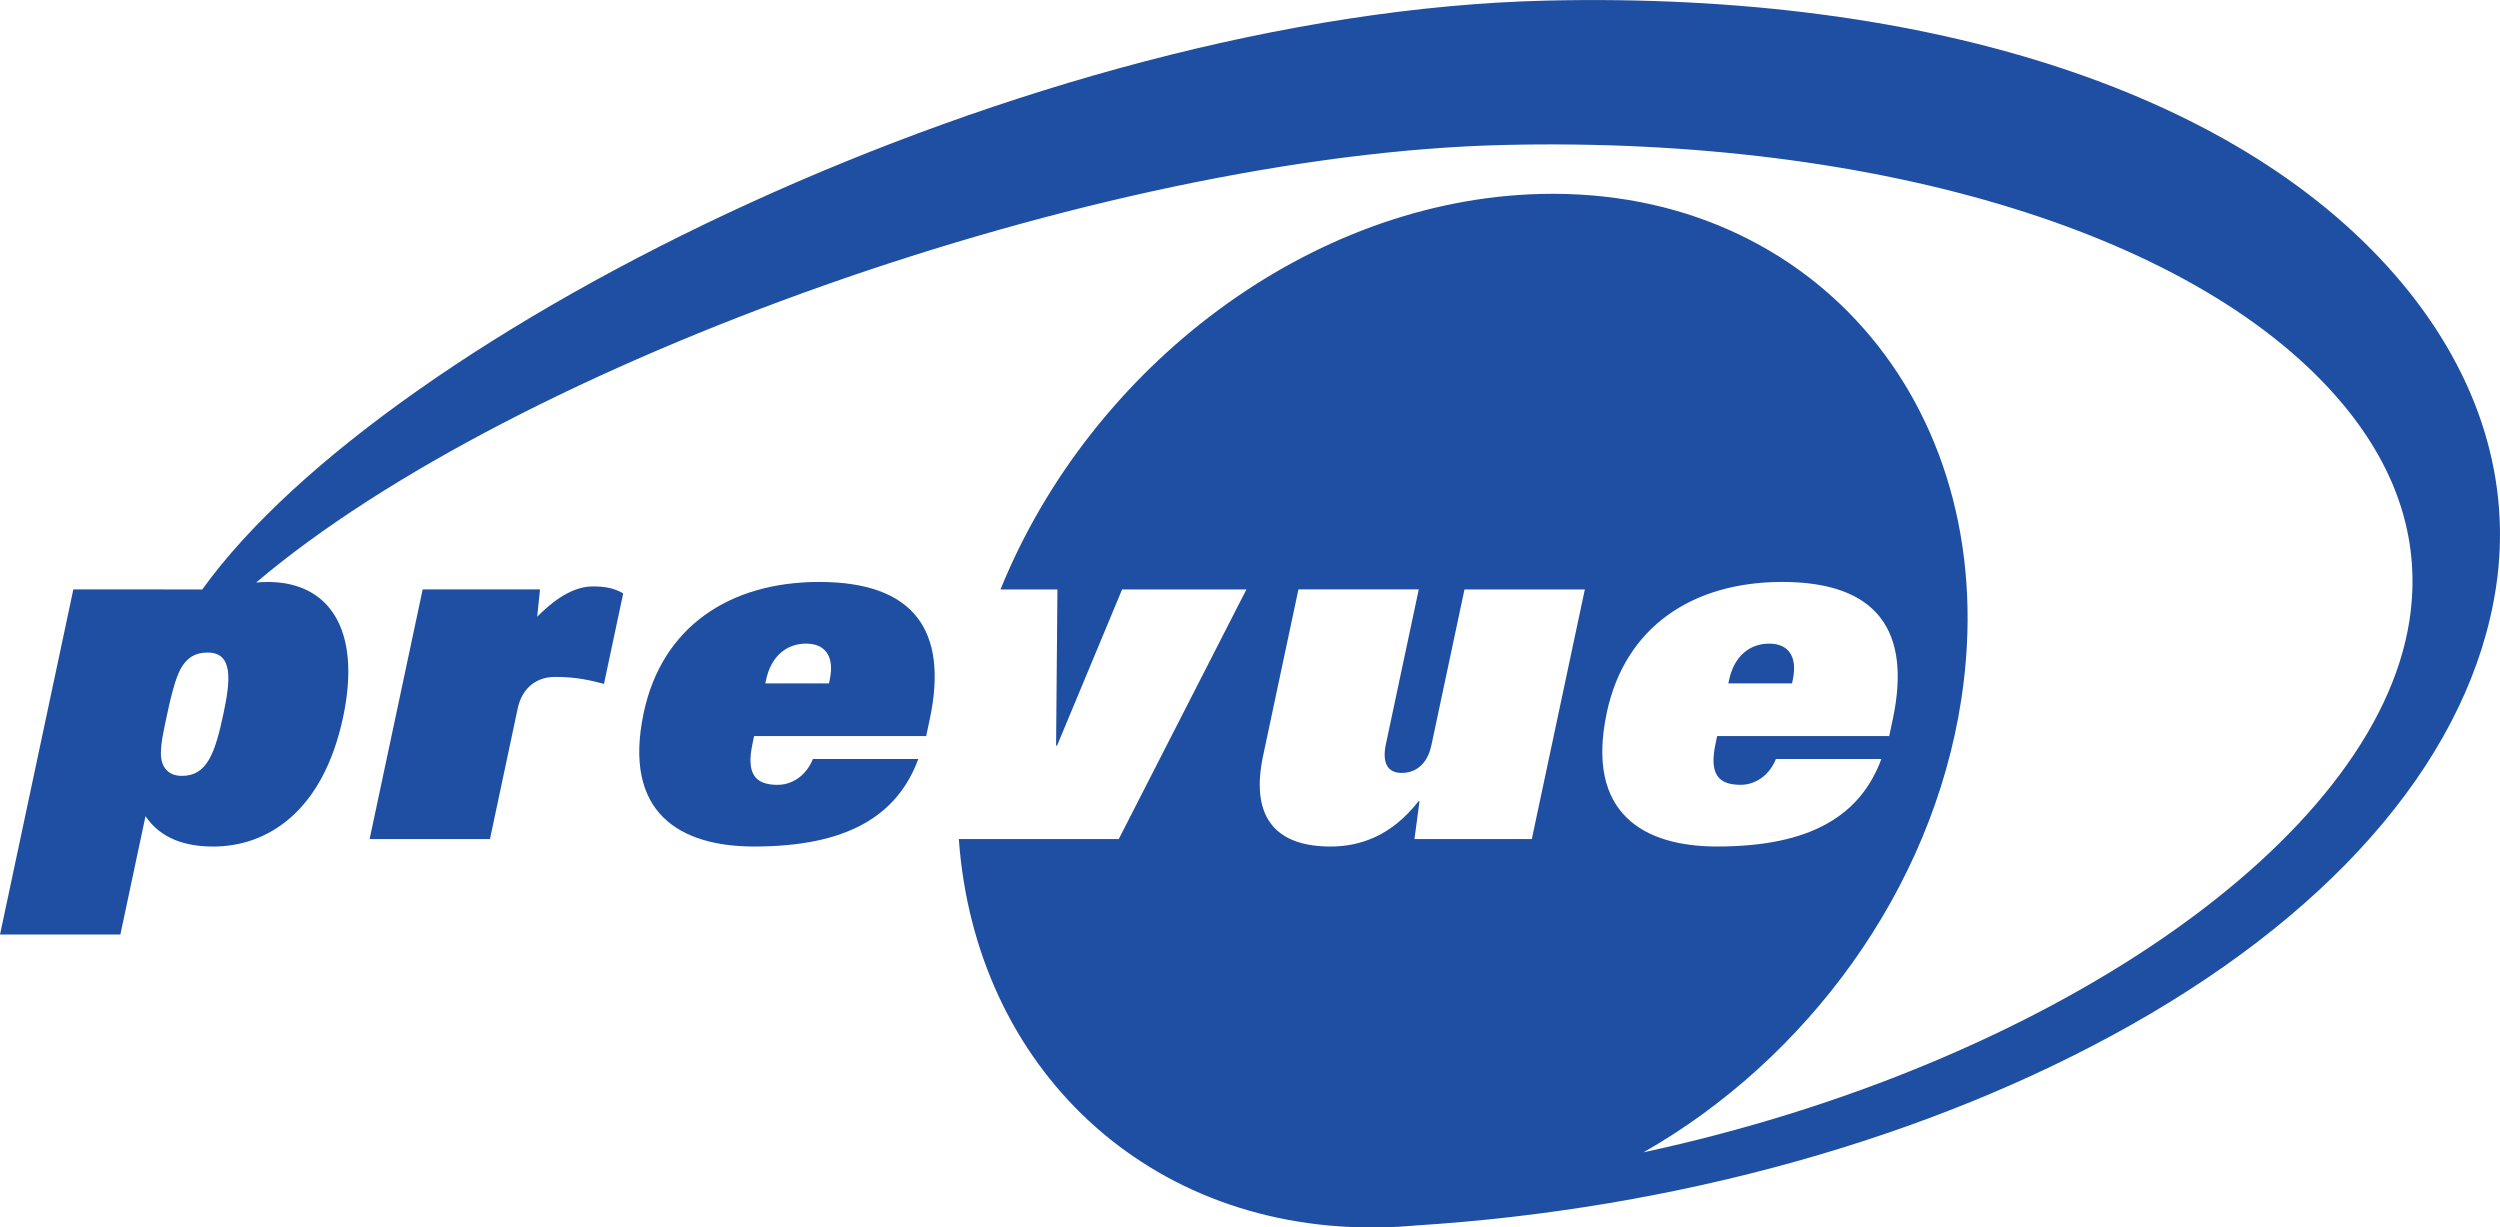
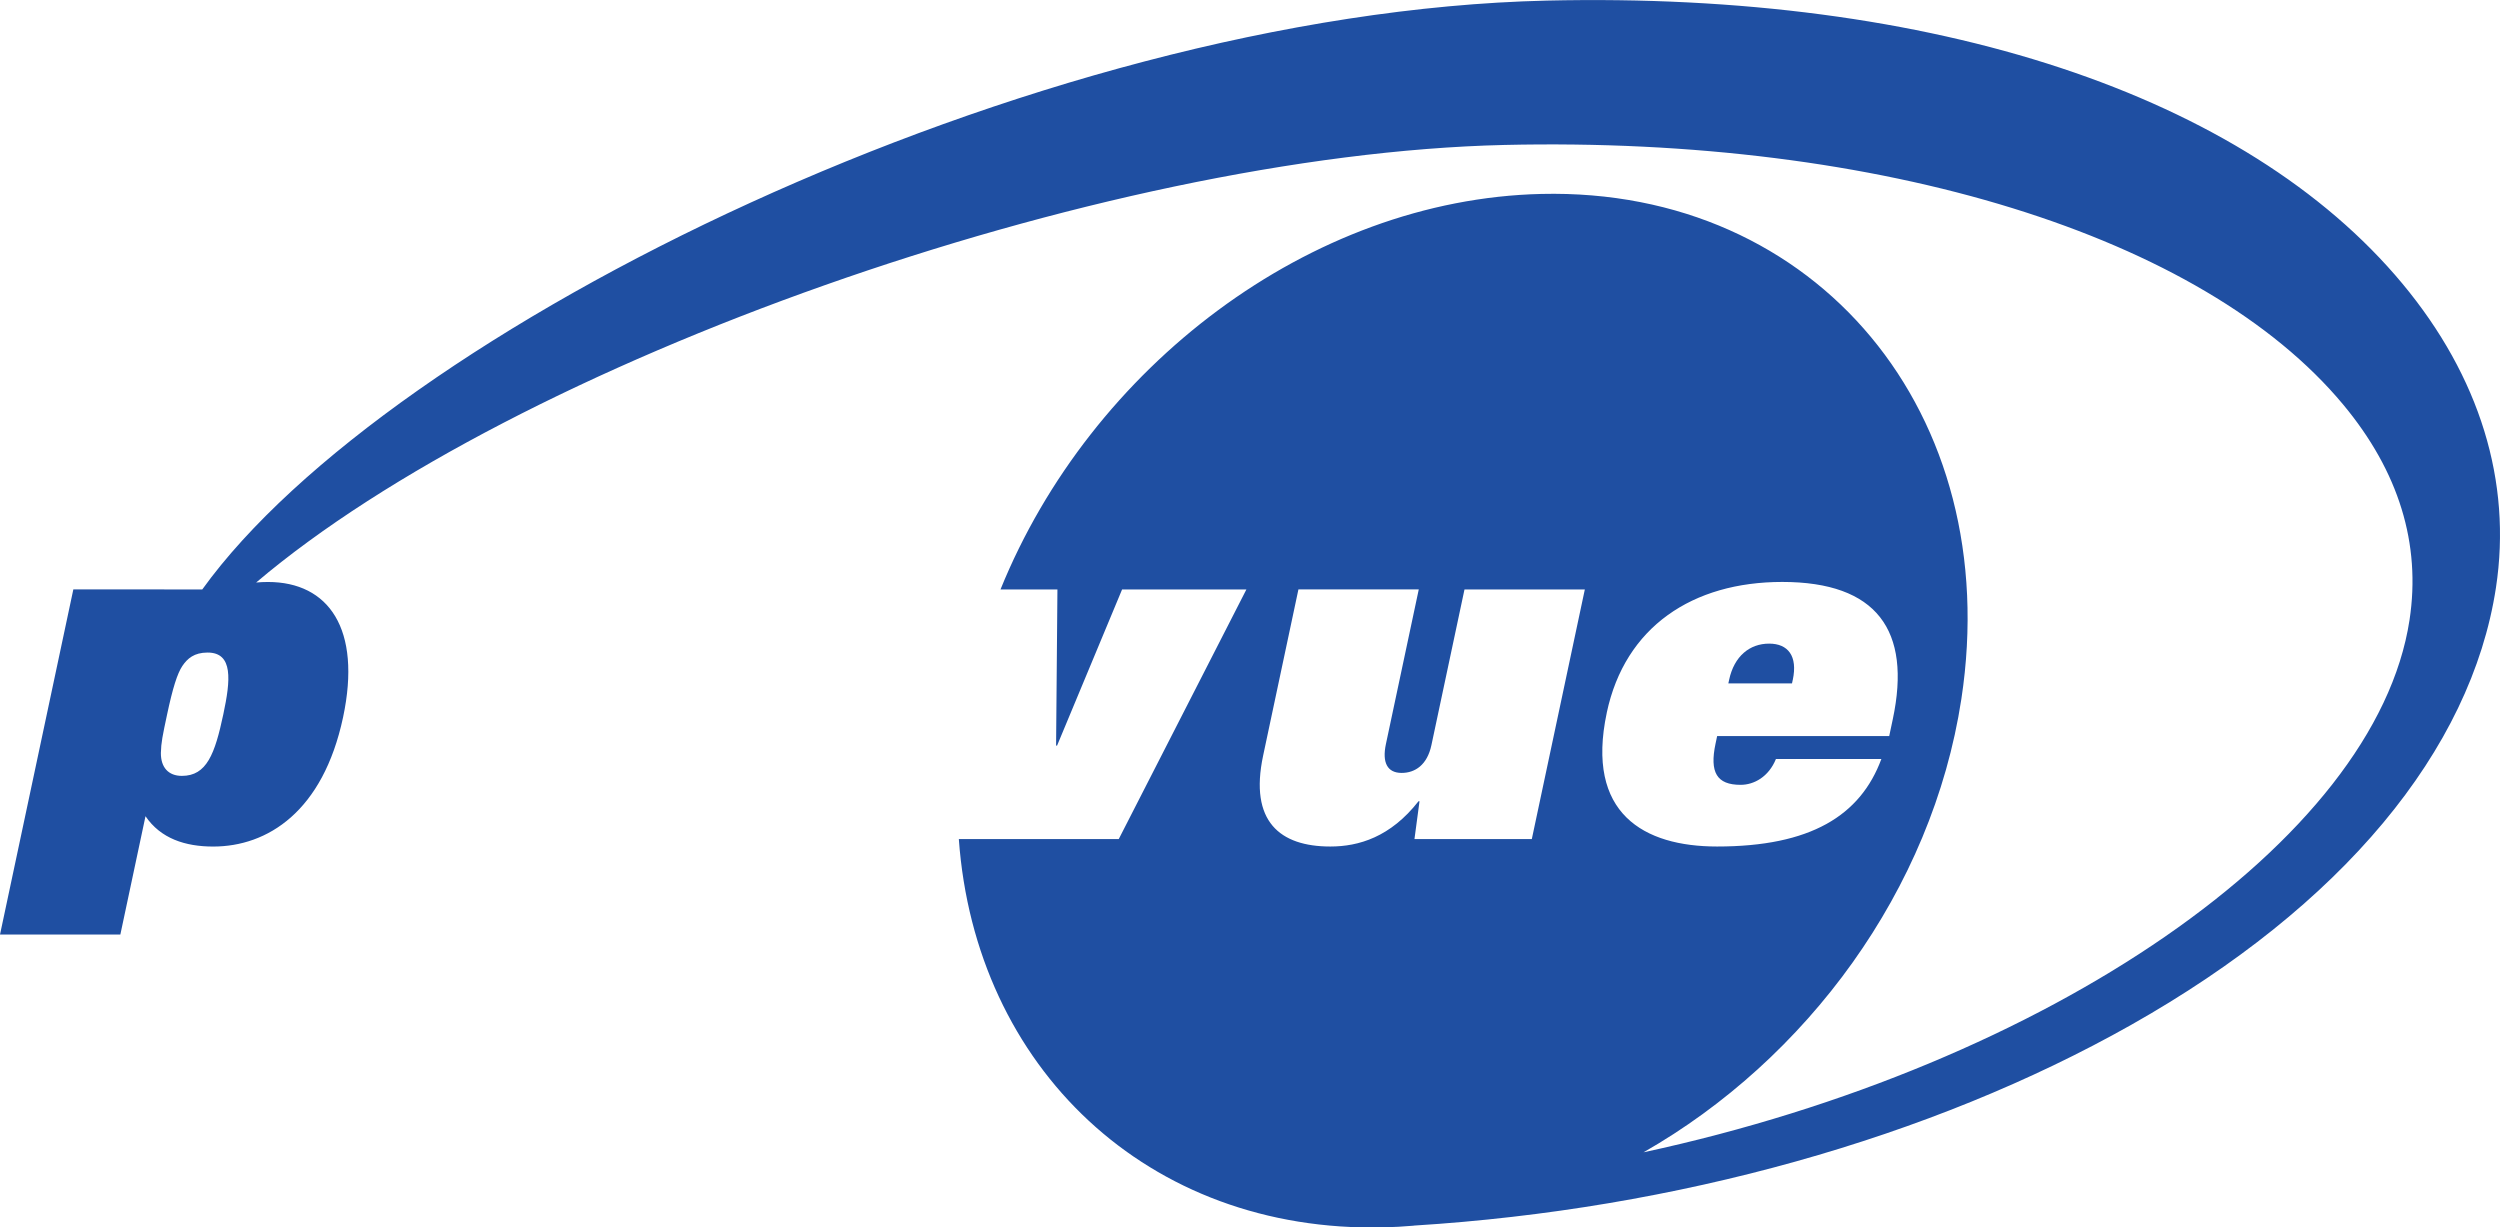
<svg xmlns="http://www.w3.org/2000/svg" xmlns:ns1="http://www.inkscape.org/namespaces/inkscape" xmlns:ns2="http://sodipodi.sourceforge.net/DTD/sodipodi-0.dtd" width="1200" height="589.178" viewBox="0 0 83.701 41.096" version="1.1" id="svg1038" ns1:version="1.0.1 (3bc2e813f5, 2020-09-07)" ns2:docname="prevue.svg">
  <SCRIPT id="allow-copy_script" />
  <defs id="defs1032" />
  <ns2:namedview id="base" pagecolor="#ffffff" bordercolor="#666666" borderopacity="1.0" ns1:pageopacity="0.0" ns1:pageshadow="2" ns1:zoom="2.8" ns1:cx="160.57407" ns1:cy="68.868544" ns1:document-units="mm" ns1:current-layer="layer1" ns1:document-rotation="0" showgrid="false" fit-margin-top="0" fit-margin-left="0" fit-margin-right="0" fit-margin-bottom="0" ns1:window-width="1600" ns1:window-height="837" ns1:window-x="-8" ns1:window-y="32" ns1:window-maximized="1" />
  <g ns1:label="Layer 1" ns1:groupmode="layer" id="layer1" transform="translate(-2.126,-254.561)">
-     <path d="m 16.277,274.295 h 3.929 l -0.095,0.915 c 0.742,-0.749 1.348,-1.015 1.864,-1.015 0.333,0 0.676,0.033 1.016,0.233 l -0.644,3.03 c -0.442,-0.117 -0.916,-0.233 -1.632,-0.233 -0.766,0 -1.142,0.516 -1.255,1.049 l -0.93,4.379 H 14.501 l 1.776,-8.358" style="fill:#1f4fa2;fill-opacity:1;fill-rule:nonzero;stroke:none;stroke-width:0.353" id="path921" />
-     <path d="m 32.872,279.972 c -0.703,1.898 -2.371,2.931 -5.501,2.931 -2.448,0 -4.411,-1.099 -3.693,-4.479 0.612,-2.88 2.878,-4.379 5.875,-4.379 3.163,0 4.335,1.615 3.702,4.595 l -0.12,0.566 h -5.761 l -0.053,0.25 c -0.205,0.965 0.04,1.382 0.839,1.382 0.449,0 0.939,-0.267 1.183,-0.866 z m -2.992,-2.53 0.025,-0.117 c 0.17,-0.799 -0.158,-1.215 -0.791,-1.215 -0.649,0 -1.171,0.416 -1.34,1.215 l -0.025,0.117 h 2.131" style="fill:#1f4fa2;fill-opacity:1;fill-rule:nonzero;stroke:none;stroke-width:0.353" id="path923" />
    <path d="m 4.581,274.295 -2.455,11.555 h 4.029 l 0.842,-3.962 c 0.507,0.749 1.332,1.016 2.265,1.016 1.815,0 3.677,-1.166 4.35,-4.329 0.63,-2.964 -0.486,-4.529 -2.517,-4.529 -0.129,0 -0.261,0.006 -0.394,0.018 8.647,-7.336 28.206,-14.333 41.791,-14.65 12.621,-0.294 23.384,3.038 28.089,8.697 1.859,2.236 2.605,4.661 2.217,7.208 -1.13,7.404 -12.12,14.905 -25.647,17.822 5.45,-3.106 9.665,-8.771 10.642,-15.176 1.457,-9.554 -4.839,-17.126 -14.063,-16.911 -7.743,0.181 -15.087,5.792 -18.107,13.242 h 1.906 l -0.045,5.228 h 0.033 l 2.177,-5.228 h 4.162 l -4.274,8.358 h -5.354 c 0.547,7.625 6.304,13.184 14.225,13 0.333,-0.008 0.665,-0.028 0.996,-0.056 l 0.019,-0.004 c 0.003,0 0.005,0 0.007,-2.7e-4 8.77,-0.548 17.296,-2.934 23.999,-6.717 7.046,-3.976 11.385,-9.176 12.218,-14.641 0.54,-3.544 -0.542,-7.063 -3.13,-10.176 -5.26,-6.325 -15.702,-9.78 -28.648,-9.479 -17.306,0.403 -38.795,11.072 -45.016,19.715 z m 5.022,4.179 c -0.283,1.332 -0.555,2.064 -1.388,2.064 -0.449,0 -0.706,-0.283 -0.703,-0.766 0.008,-0.35 0.054,-0.566 0.21,-1.299 0.184,-0.866 0.34,-1.365 0.509,-1.615 0.17,-0.25 0.395,-0.449 0.845,-0.449 0.866,0 0.768,0.932 0.527,2.064 z m 43.809,4.179 h -3.929 l 0.169,-1.265 h -0.034 c -0.937,1.199 -2.003,1.515 -2.952,1.515 -1.682,0 -2.72,-0.833 -2.249,-3.047 l 1.181,-5.561 h 4.029 l -1.1,5.178 c -0.131,0.616 0.044,0.966 0.527,0.966 0.449,0 0.856,-0.266 0.997,-0.932 l 1.107,-5.211 h 4.029 z m 2.509,-4.229 c 0.612,-2.88 2.878,-4.379 5.875,-4.379 3.163,0 4.335,1.615 3.702,4.595 l -0.12,0.566 h -5.761 l -0.053,0.25 c -0.205,0.965 0.04,1.382 0.839,1.382 0.449,0 0.939,-0.267 1.183,-0.866 h 3.53 c -0.703,1.898 -2.371,2.931 -5.501,2.931 -2.447,0 -4.411,-1.099 -3.693,-4.479" style="fill:#1f4fa2;fill-opacity:1;fill-rule:nonzero;stroke:none;stroke-width:0.353" id="path925" />
    <path d="m 62.149,277.325 c 0.17,-0.799 -0.158,-1.215 -0.791,-1.215 -0.649,0 -1.171,0.416 -1.341,1.215 l -0.025,0.117 h 2.131 l 0.025,-0.117" style="fill:#1f4fa2;fill-opacity:1;fill-rule:nonzero;stroke:none;stroke-width:0.353" id="path927" />
  </g>
  <script />
</svg>